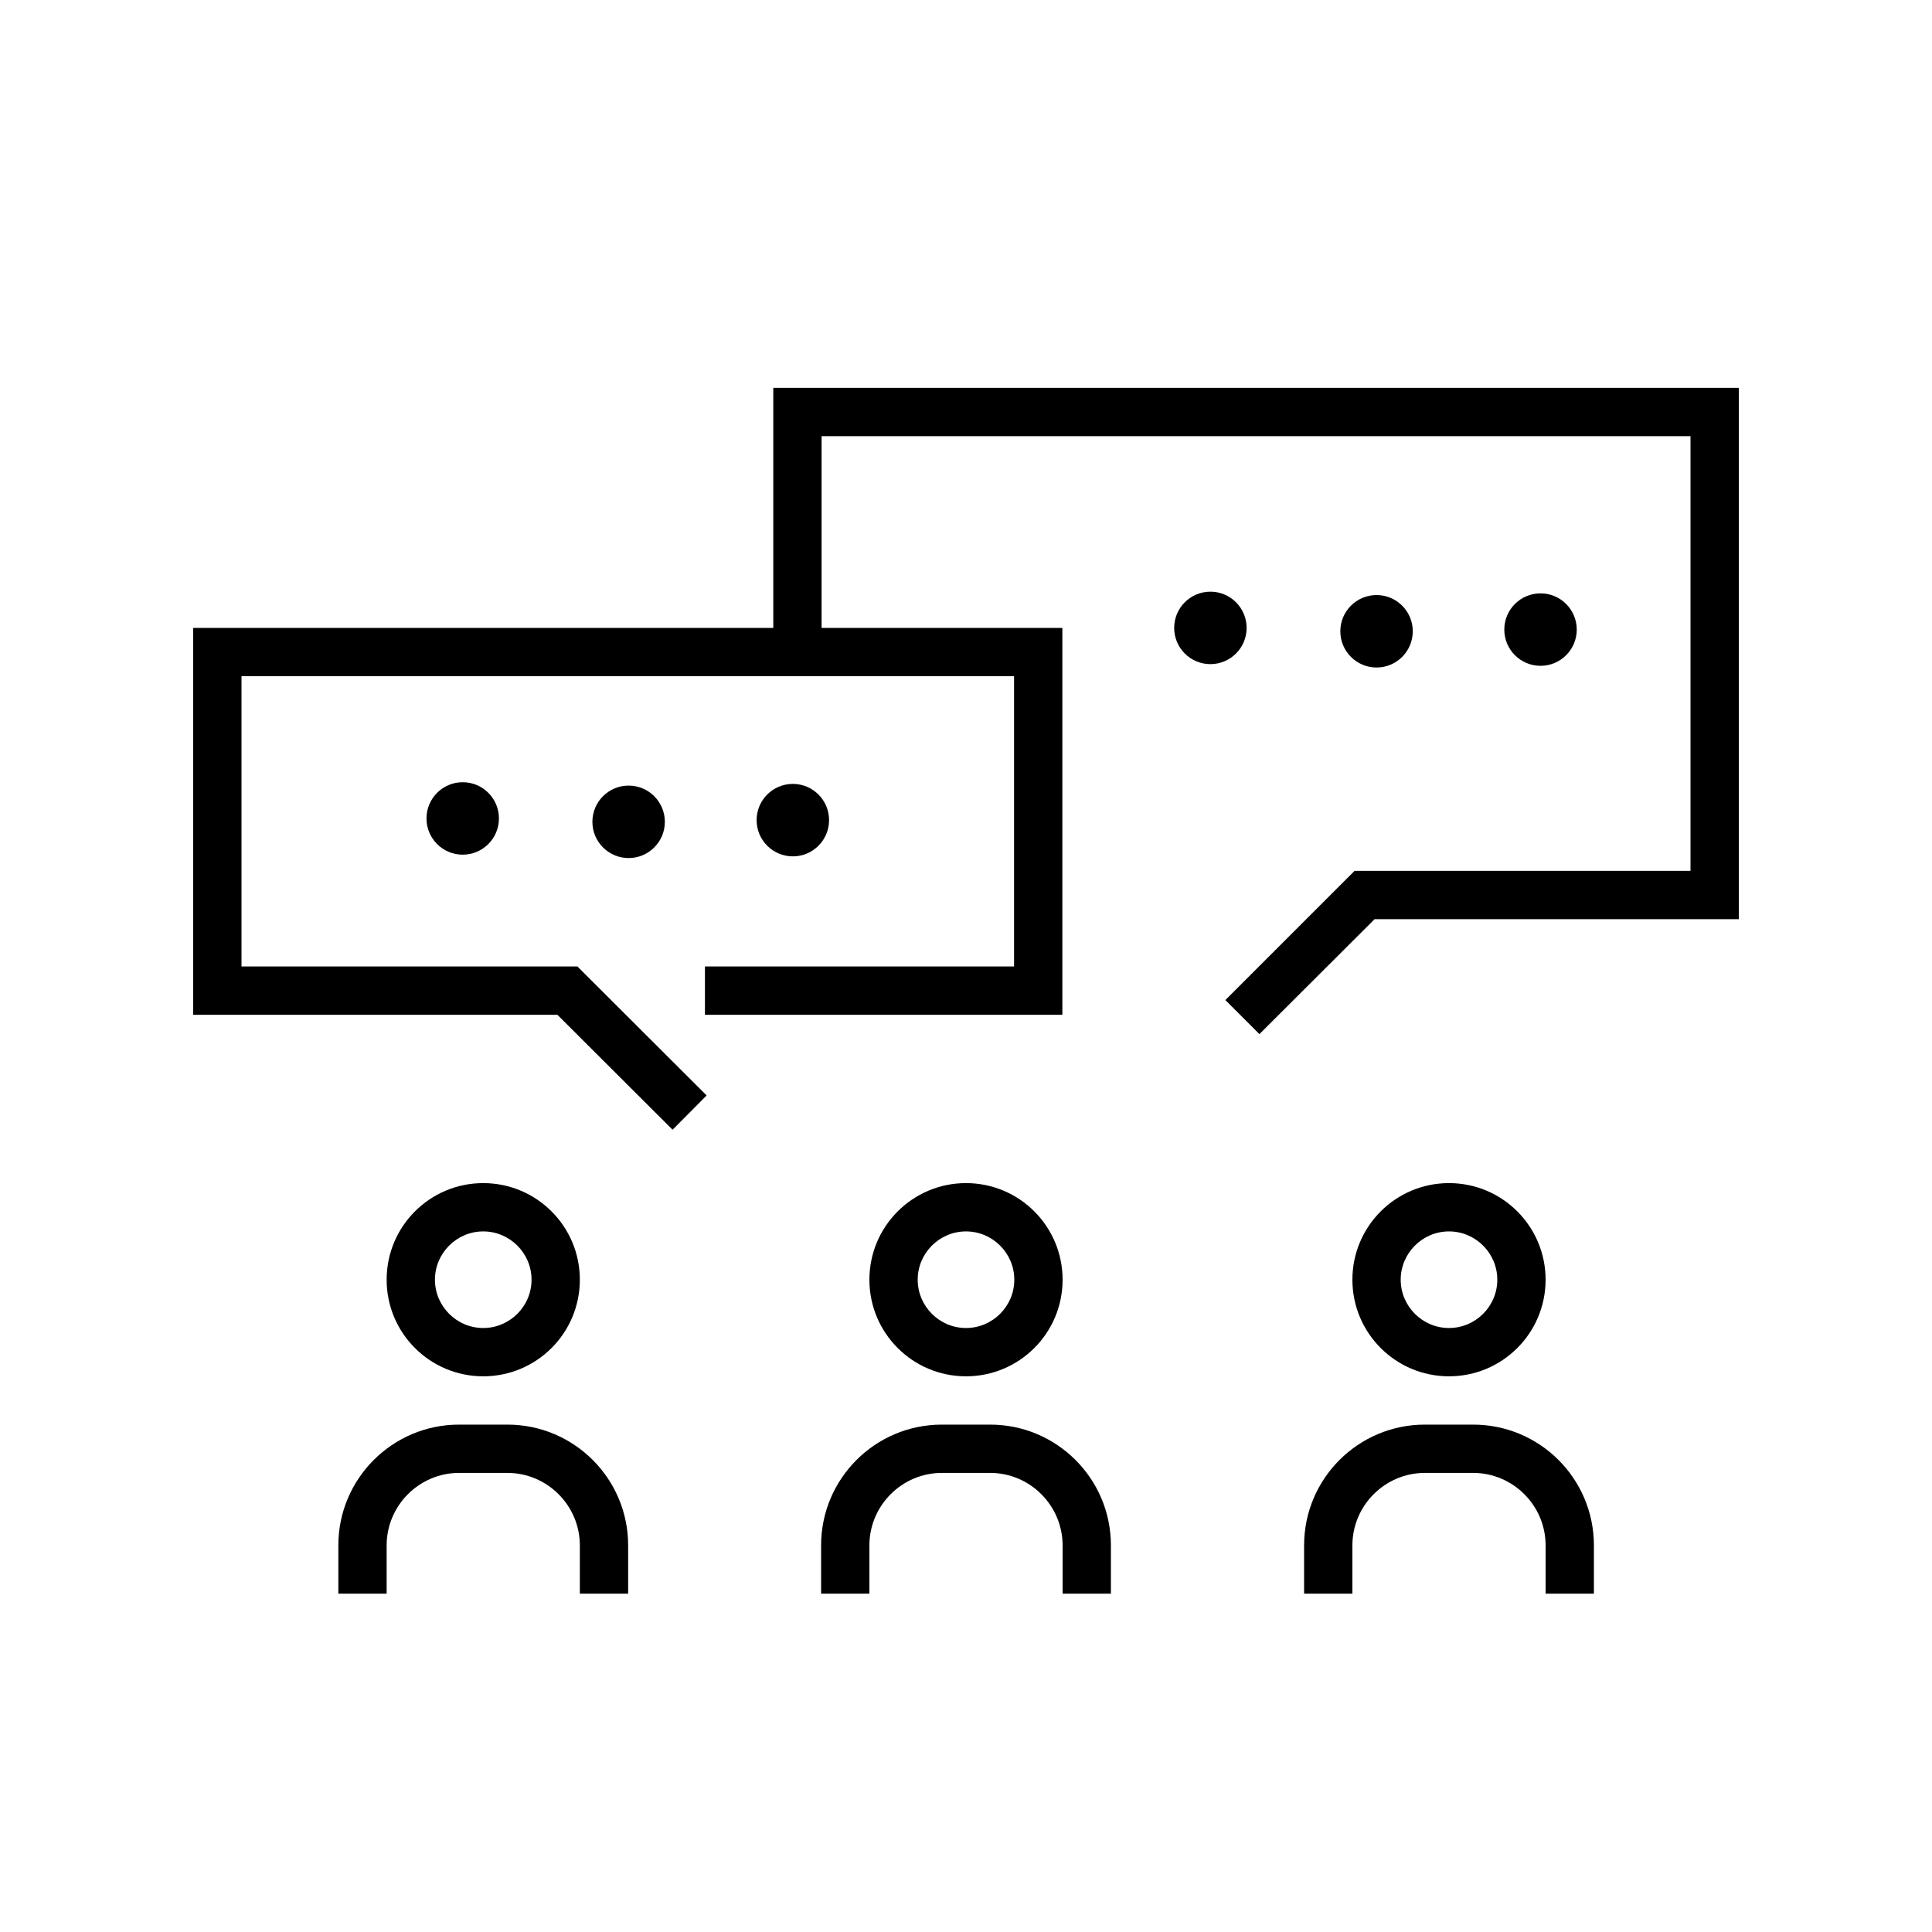
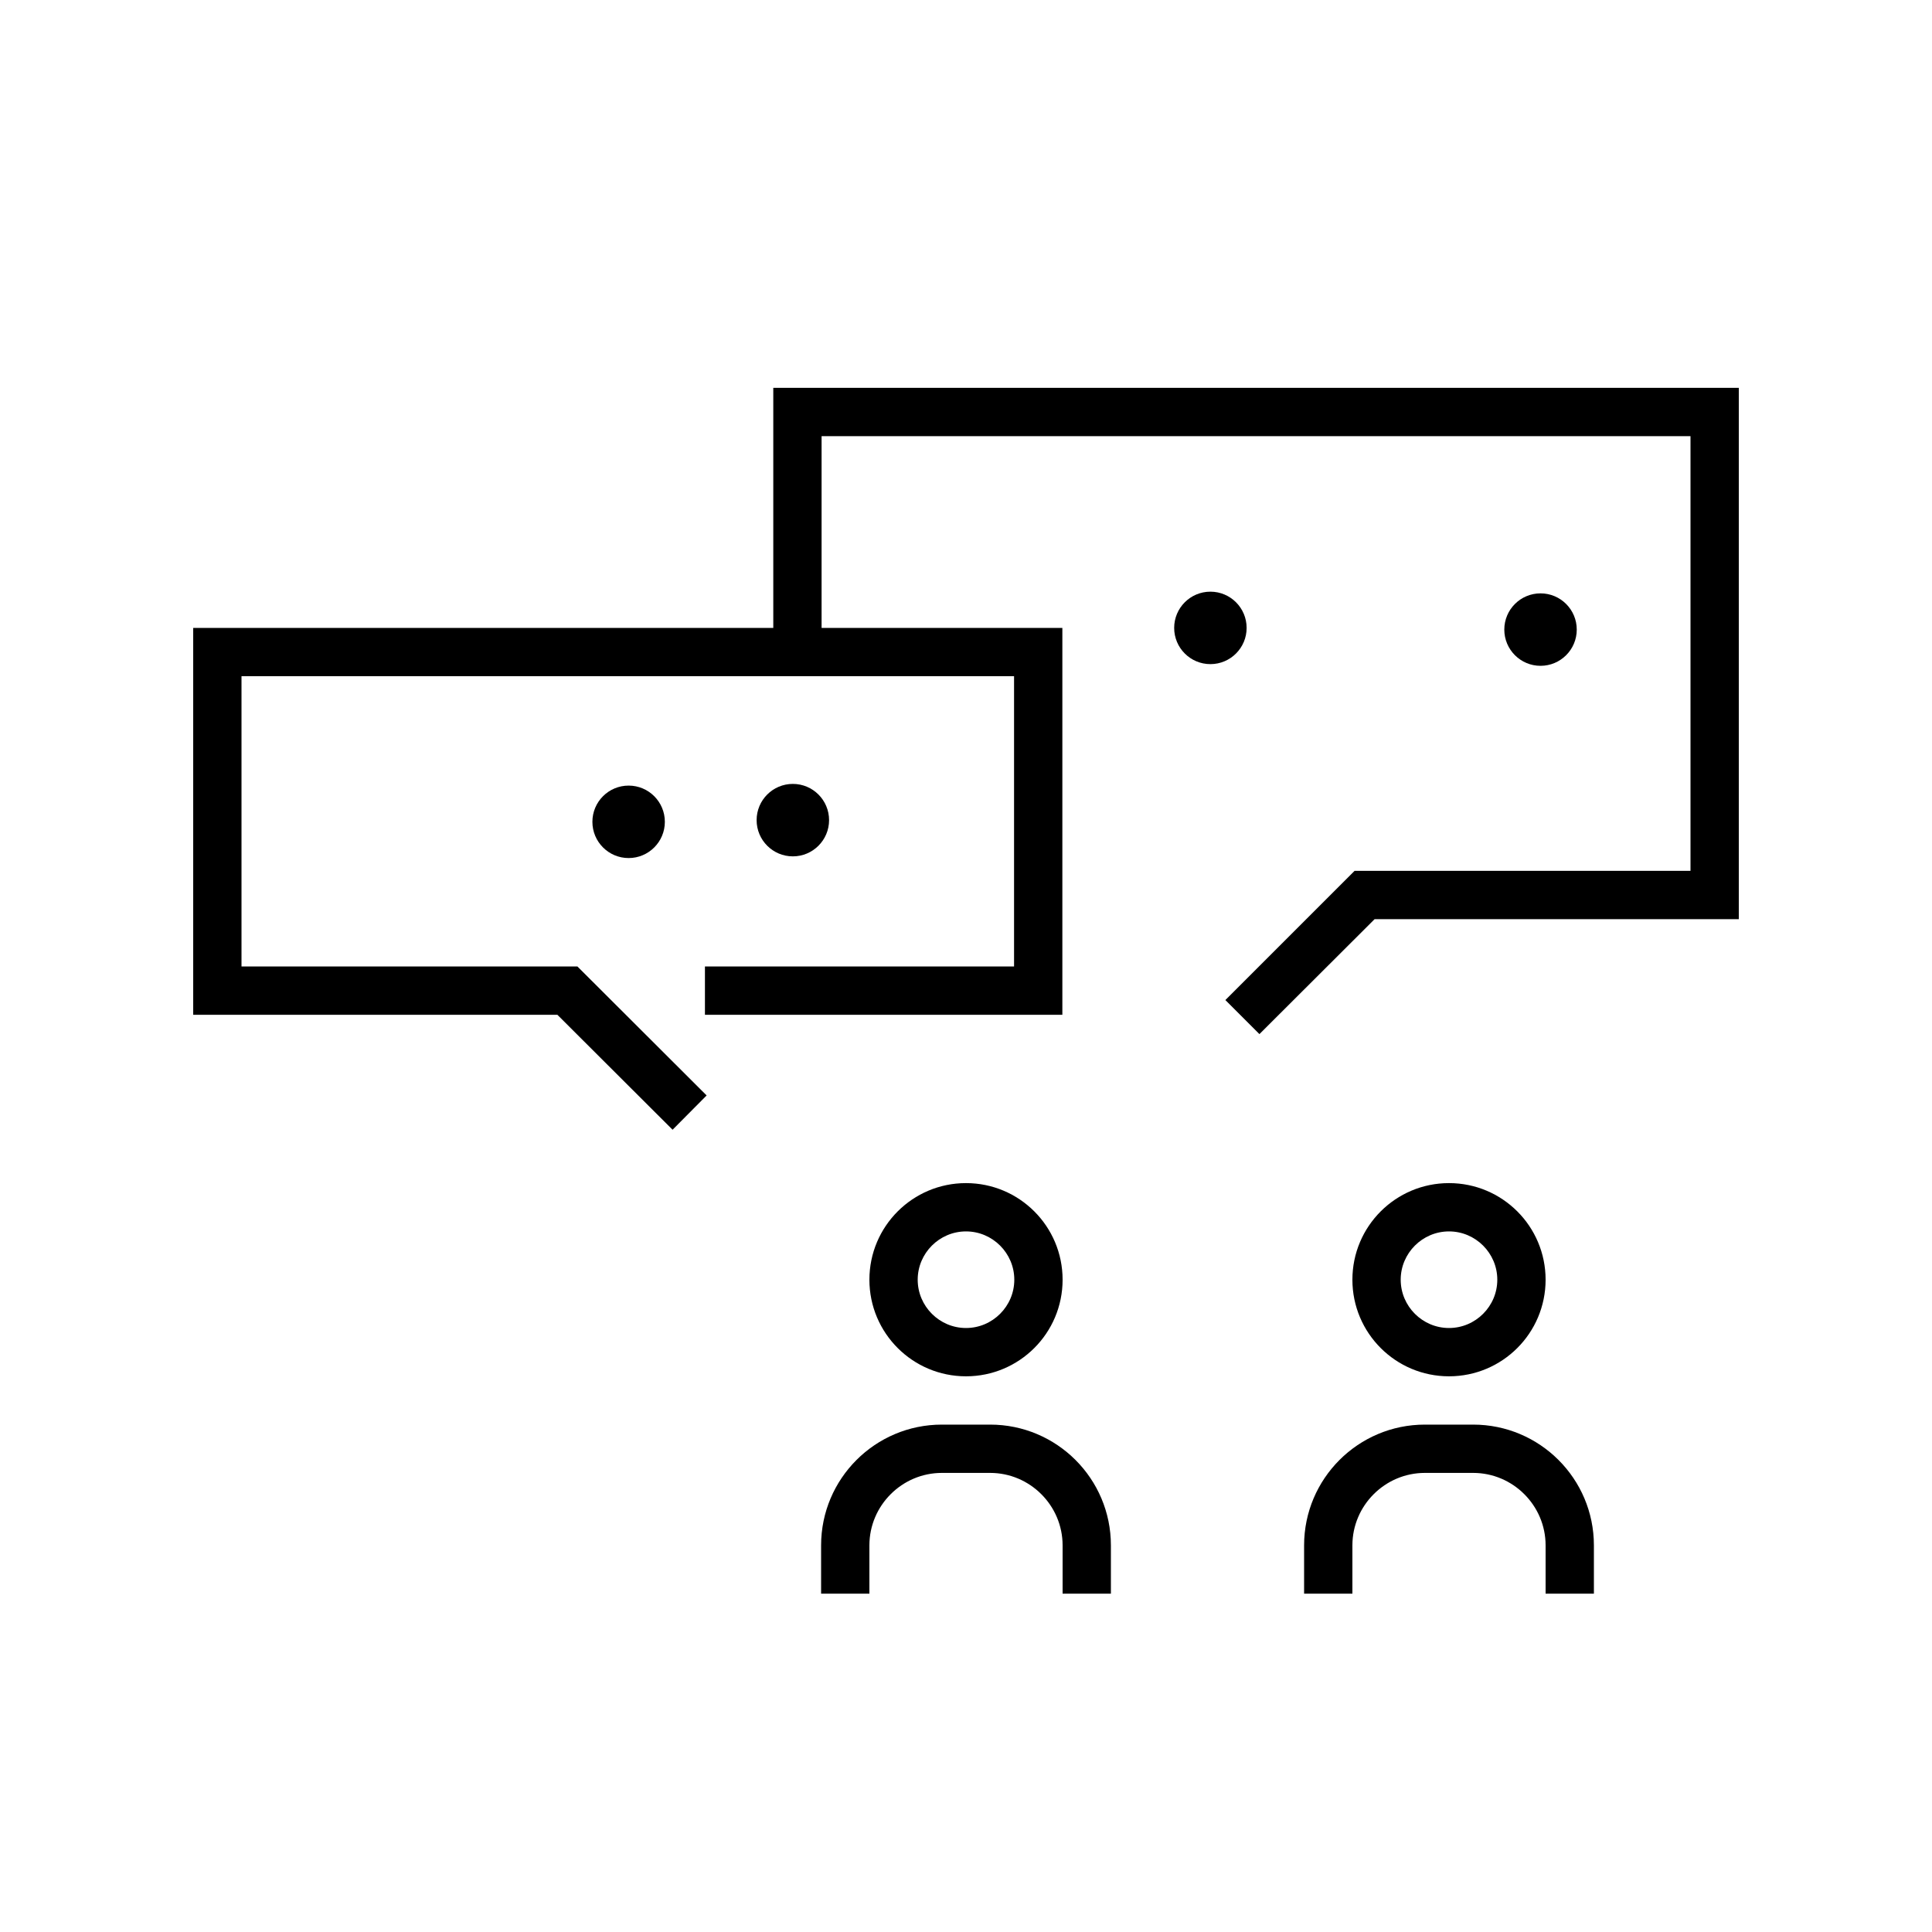
<svg xmlns="http://www.w3.org/2000/svg" id="design" viewBox="0 0 80 80">
  <defs>
    <style>
      .cls-1 {
        stroke-width: 0px;
      }
    </style>
  </defs>
  <path class="cls-1" d="m64,52.99c0-2.21-1.79-4-4-4s-4,1.79-4,4,1.79,4,4,4,4-1.79,4-4Zm-6,0c0-1.1.9-2,2-2s2,.9,2,2-.9,2-2,2-2-.9-2-2Z" />
  <path class="cls-1" d="m61,58.99h-2c-2.76,0-5,2.24-5,5v2h2v-2c0-1.65,1.35-3,3-3h2c1.65,0,3,1.35,3,3v2h2v-2c0-2.76-2.24-5-5-5Z" />
  <path class="cls-1" d="m44,52.99c0-2.21-1.79-4-4-4s-4,1.79-4,4,1.79,4,4,4,4-1.79,4-4Zm-6,0c0-1.1.9-2,2-2s2,.9,2,2-.9,2-2,2-2-.9-2-2Z" />
  <path class="cls-1" d="m41,58.99h-2c-2.76,0-5,2.24-5,5v2h2v-2c0-1.65,1.35-3,3-3h2c1.65,0,3,1.35,3,3v2h2v-2c0-2.76-2.24-5-5-5Z" />
-   <path class="cls-1" d="m24.01,52.99c0-2.21-1.79-4-4-4s-4,1.79-4,4,1.79,4,4,4,4-1.79,4-4Zm-6,0c0-1.1.9-2,2-2s2,.9,2,2-.9,2-2,2-2-.9-2-2Z" />
-   <path class="cls-1" d="m21.01,58.99h-2c-2.76,0-5,2.24-5,5v2h2v-2c0-1.65,1.35-3,3-3h2c1.65,0,3,1.35,3,3v2h2v-2c0-2.76-2.24-5-5-5Z" />
  <polygon class="cls-1" points="32.02 16.06 32.02 26 8 26 8 42.02 23.08 42.02 27.85 46.78 29.26 45.36 23.91 40.02 10 40.02 10 28 41.99 28 41.99 40.02 29.19 40.02 29.19 42.02 43.99 42.02 43.99 26 34.02 26 34.02 18.06 70 18.06 70 23.05 70 36.06 56.5 36.06 56.09 36.06 50.74 41.41 52.15 42.82 56.92 38.06 72 38.06 72 23.05 72 16.06 32.02 16.06" />
-   <circle class="cls-1" cx="19.16" cy="33.89" r="1.5" />
  <circle class="cls-1" cx="26.03" cy="34.03" r="1.5" />
  <circle class="cls-1" cx="32.83" cy="33.96" r="1.5" />
  <circle class="cls-1" cx="50.12" cy="26" r="1.5" />
-   <circle class="cls-1" cx="57" cy="26.14" r="1.5" />
  <circle class="cls-1" cx="63.79" cy="26.07" r="1.5" />
</svg>